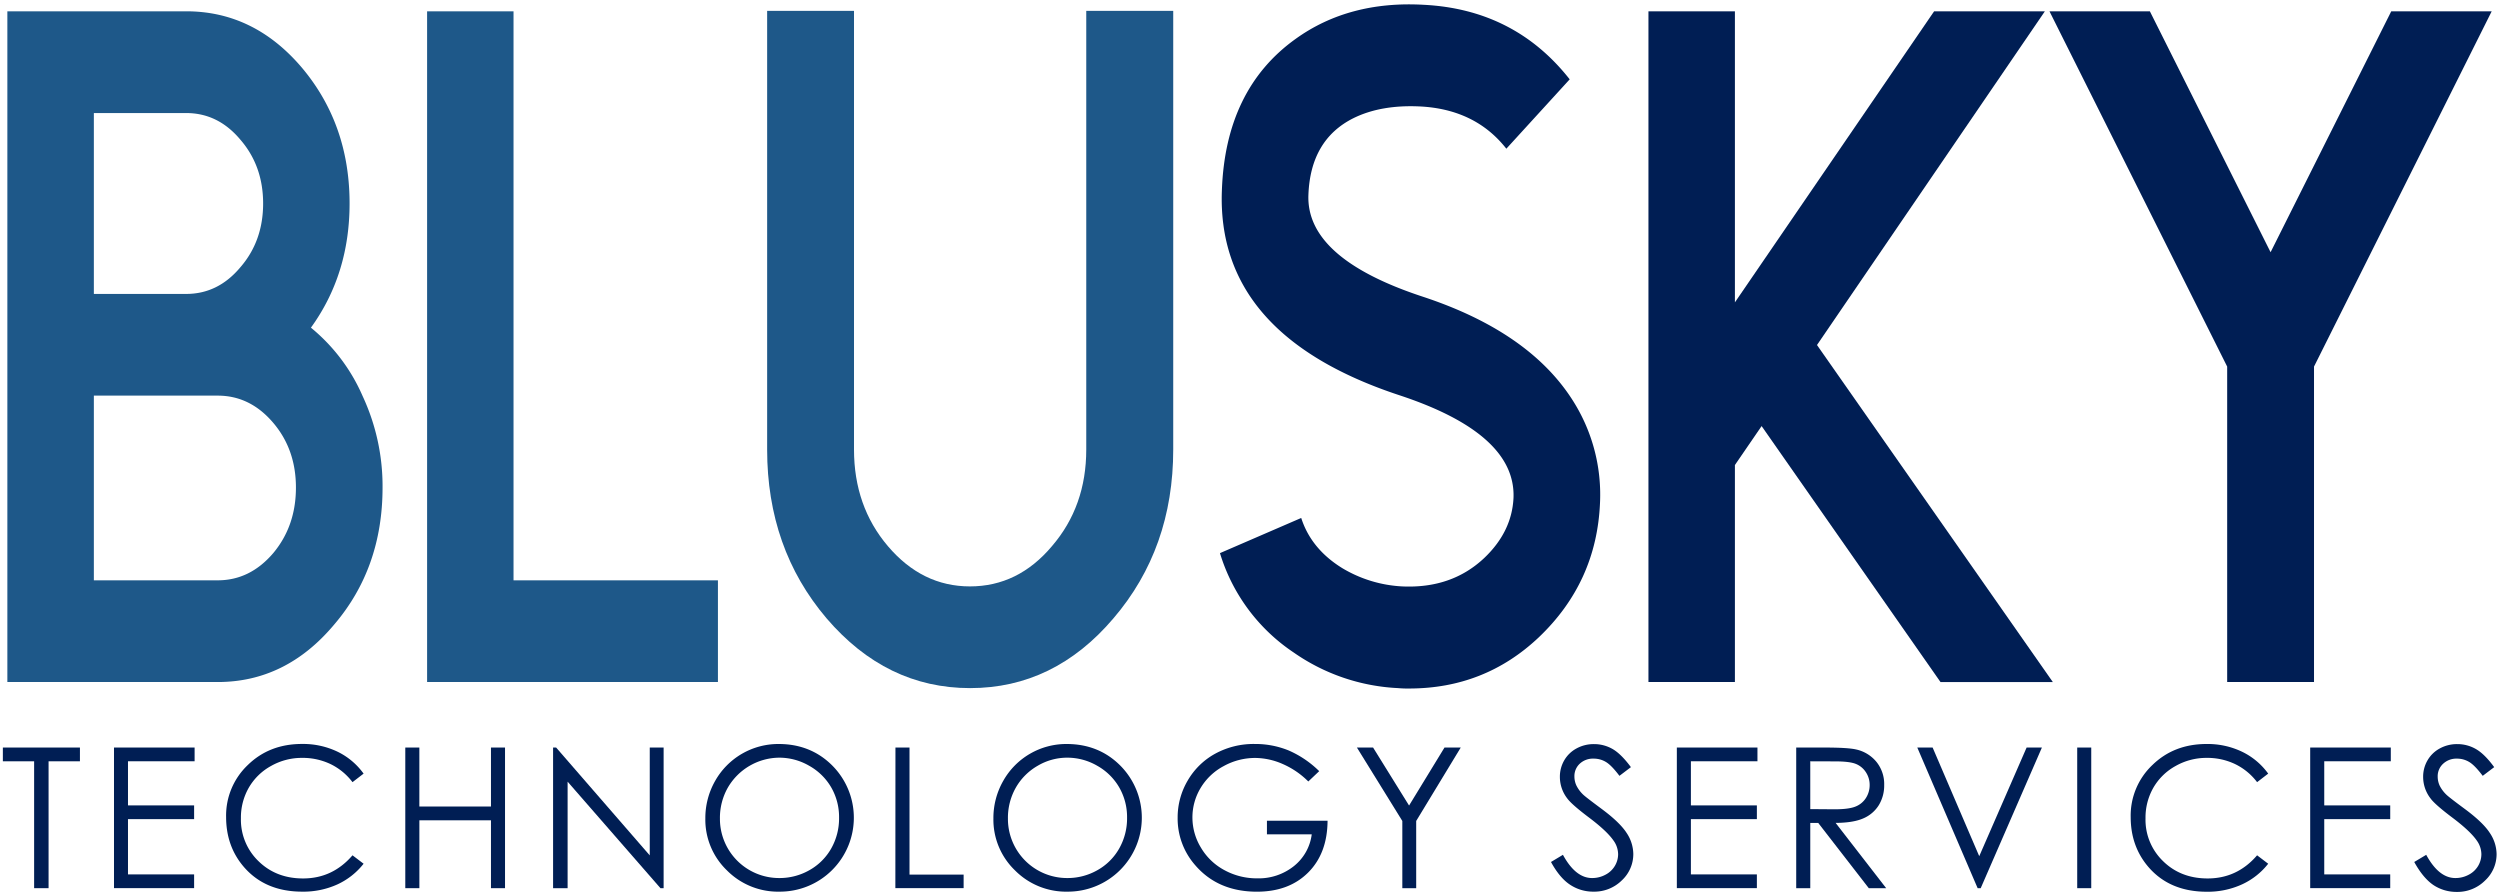
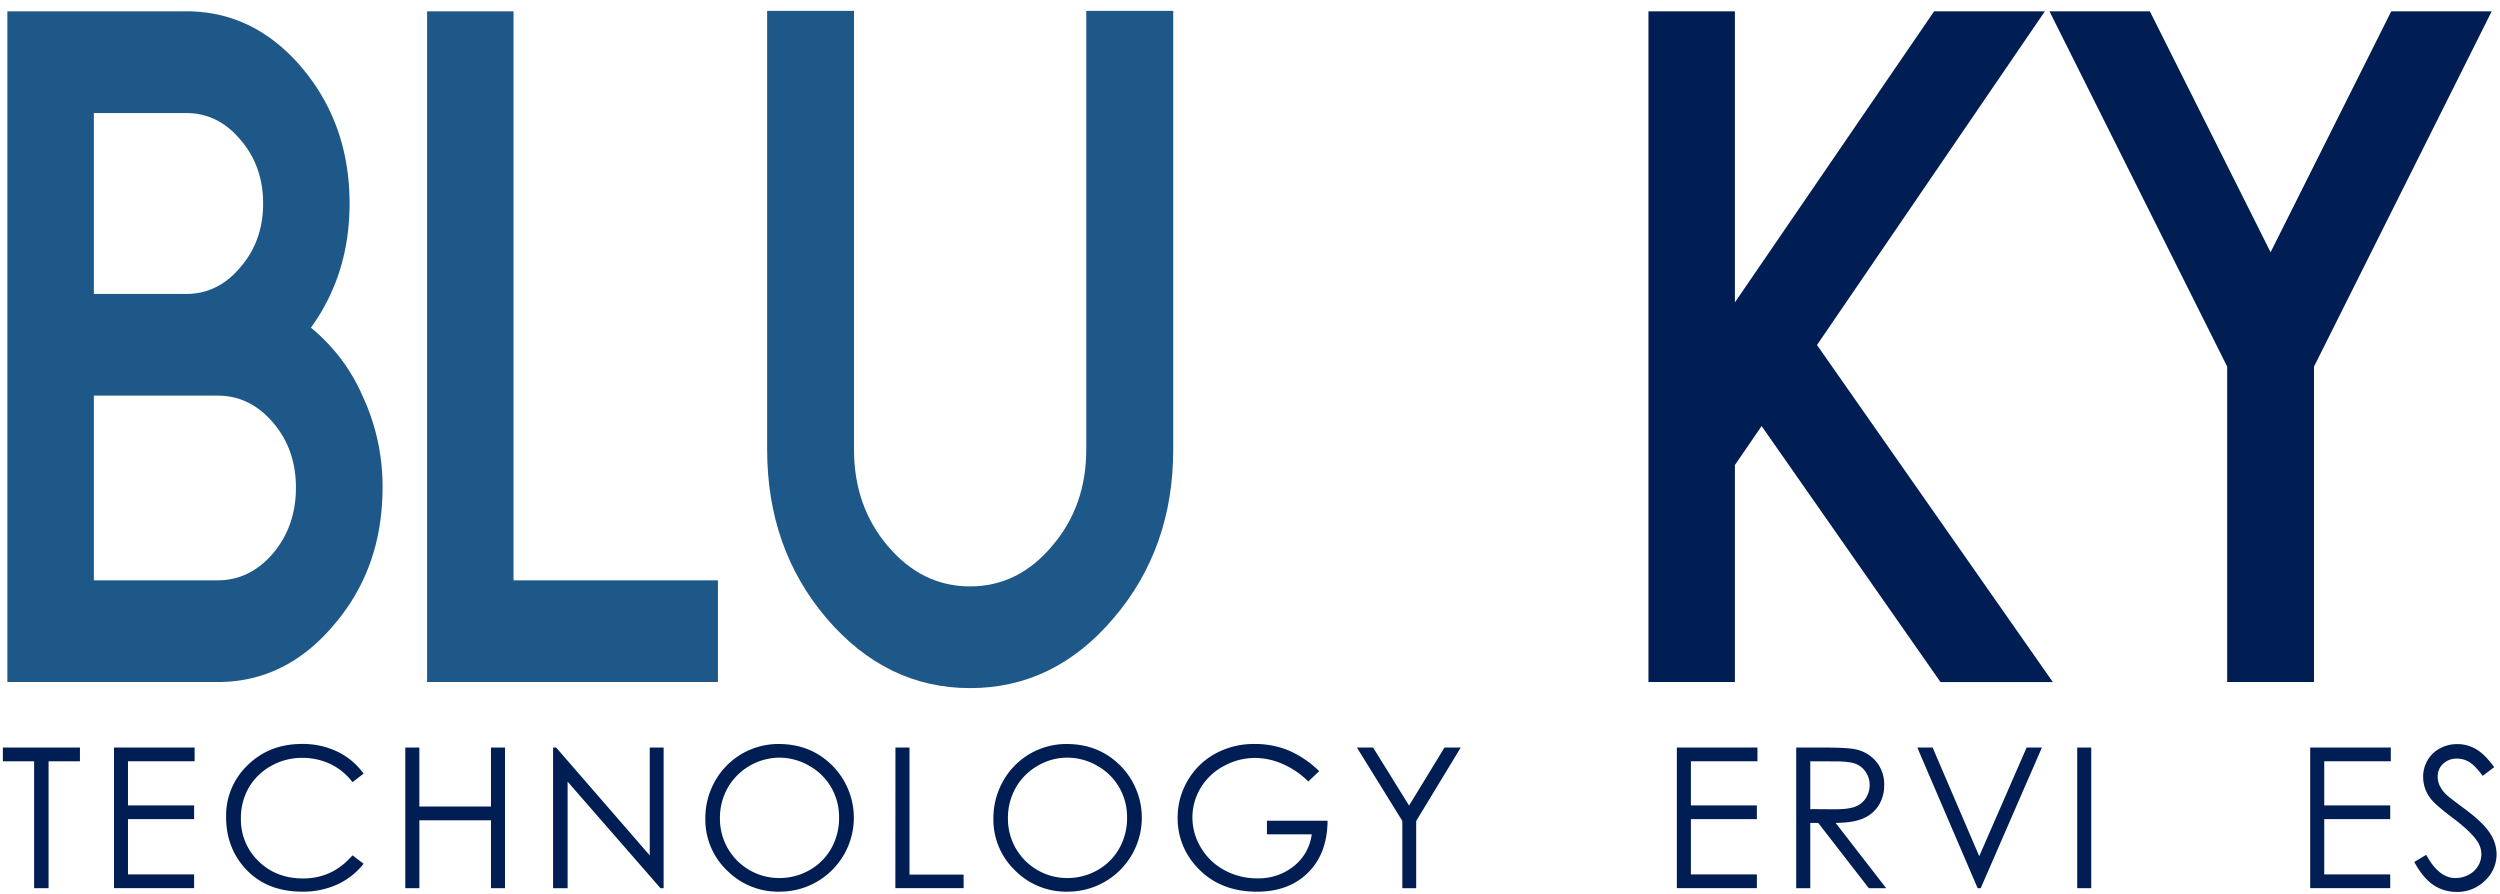
<svg xmlns="http://www.w3.org/2000/svg" width="1171.98" height="419.08" viewBox="0 0 1171.98 419.08">
  <title>logo</title>
  <g id="70f82c6a-01e9-4eae-a72c-4e67deb2eb8f" data-name="BLUSKY">
    <g>
      <path d="M3.45,319.73V5.3H87.3q31.76,0,54.17,26.37,22.41,26.58,22.41,63.72,0,33.18-18.12,58.22A85.42,85.42,0,0,1,170,185.69a100,100,0,0,1,9.34,42.85q0,37.8-22.79,64.38Q134,319.73,102.06,319.73ZM44,137.79H87.3q14.94,0,25.4-12.52,10.65-12.3,10.65-29.88T112.7,65.5Q102.25,53,87.3,53H44Zm0,134.26h58.09q15.12,0,26-12.75,10.65-12.74,10.64-30.76,0-17.81-10.64-30.32-10.83-12.75-26-12.75H44Z" style="fill: #1e5889" />
      <path d="M240.74,5.3V272.05h95.82v47.68H200.22V5.3Z" style="fill: #1e5889" />
      <path d="M387.46,289.84q-27.82-32.73-27.83-79.1V5.08h40.72V210.74q0,26.59,15.87,45.27,16.06,18.9,38.48,18.89,22.59,0,38.47-18.89,16.06-18.67,16.06-45.27V5.08H550V210.74q0,46.37-28,79.1-27.82,32.75-67.23,32.74Q415.48,322.58,387.46,289.84Z" style="fill: #1e5889" />
-       <path d="M655.39,322.58a93.1,93.1,0,0,1-48.93-16.7,86,86,0,0,1-34.55-46.58L610,242.82q4.66,14.51,19.23,23.51a60.65,60.65,0,0,0,28,8.57q23.34,1.11,38.66-13.4,12.89-12.3,13.63-28.13,1.13-30.09-53.6-48.12-85.73-28.33-83.11-96,1.68-47.46,34.55-71,25-18,60.14-16,42.59,2.2,68.36,34.94l-29.7,32.52Q691.63,51.21,665.66,49.9q-18.3-.87-31.19,5.5-20.16,10.1-21.1,36-1.12,29.67,53.6,47.68,49.31,16.26,69.85,47.9a82.16,82.16,0,0,1,13.26,48.56q-1.5,37.37-28.76,63.28-25.41,24-60.89,23.95C658.69,322.8,657,322.73,655.39,322.58Z" style="fill: #001e54" />
      <path d="M958.62,5.3,851.79,161.74l110.56,158H909.69l-83.86-120L813.31,218V319.73H772.78V5.3h40.53V141.75L906.7,5.3Z" style="fill: #001e54" />
      <path d="M1168.09,5.3l-83.3,166.55V319.73h-40.71V171.85L960.78,5.3h47.06l56.59,112.94L1121,5.3Z" style="fill: #001e54" />
    </g>
  </g>
  <g id="6c61d0a6-5974-4b38-ac1b-20432af768f2" data-name="TECHNOLOGY SERVICES">
    <g>
      <path d="M1.34,356.89v-6.45H37.47v6.45H22.77v59.48H16V356.89Z" style="fill: #001e54" />
      <path d="M53.44,350.44H91.23v6.45H60v20.67H91V384H60v25.91H91v6.45H53.44Z" style="fill: #001e54" />
      <path d="M170.45,362.67l-5.2,4a28.49,28.49,0,0,0-10.33-8.49,30.22,30.22,0,0,0-13.25-2.89,29.21,29.21,0,0,0-14.61,3.79,27.1,27.1,0,0,0-10.42,10.17,28.12,28.12,0,0,0-3.7,14.37,27,27,0,0,0,8.27,20.12q8.27,8.07,20.87,8.07,13.85,0,23.17-10.85l5.2,3.95a33.25,33.25,0,0,1-12.3,9.7A38.57,38.57,0,0,1,141.67,418q-17.3,0-27.29-11.52Q106,396.79,106,383a32.66,32.66,0,0,1,10.16-24.36q10.14-9.89,25.43-9.88a37.41,37.41,0,0,1,16.68,3.65A32.44,32.44,0,0,1,170.45,362.67Z" style="fill: #001e54" />
      <path d="M190,350.44h6.59v27.65h33.57V350.44h6.59v65.93h-6.59V384.55H196.6v31.82H190Z" style="fill: #001e54" />
      <path d="M259.28,416.37V350.44h1.43L304.6,401V350.44h6.5v65.93h-1.48l-43.53-49.93v49.93Z" style="fill: #001e54" />
      <path d="M365,348.78q15,0,25.07,10A34.66,34.66,0,0,1,365.51,418a33.73,33.73,0,0,1-24.76-10,33,33,0,0,1-10.09-24.29,35.18,35.18,0,0,1,4.59-17.62A34,34,0,0,1,365,348.78Zm.29,6.41a28.16,28.16,0,0,0-24.11,14.08,28.63,28.63,0,0,0-3.68,14.4,27.74,27.74,0,0,0,27.79,27.95,28.24,28.24,0,0,0,14.21-3.72,26.71,26.71,0,0,0,10.19-10.18,28.65,28.65,0,0,0,3.66-14.36,27.92,27.92,0,0,0-3.66-14.2A27.31,27.31,0,0,0,379.36,359,27.91,27.91,0,0,0,365.26,355.19Z" style="fill: #001e54" />
      <path d="M419.78,350.44h6.59V410h25.37v6.36h-32Z" style="fill: #001e54" />
-       <path d="M500,348.78q15,0,25.07,10A34.66,34.66,0,0,1,500.55,418a33.73,33.73,0,0,1-24.76-10A33,33,0,0,1,465.7,383.7a35.09,35.09,0,0,1,4.6-17.62A33.92,33.92,0,0,1,500,348.78Zm.29,6.41A27.17,27.17,0,0,0,486.43,359a27.5,27.5,0,0,0-10.24,10.27,28.63,28.63,0,0,0-3.68,14.4,27.74,27.74,0,0,0,27.79,27.95,28.21,28.21,0,0,0,14.21-3.72,26.65,26.65,0,0,0,10.19-10.18,28.65,28.65,0,0,0,3.66-14.36,27.92,27.92,0,0,0-3.66-14.2A27.31,27.31,0,0,0,514.4,359,27.91,27.91,0,0,0,500.3,355.19Z" style="fill: #001e54" />
+       <path d="M500,348.78q15,0,25.07,10A34.66,34.66,0,0,1,500.55,418a33.73,33.73,0,0,1-24.76-10A33,33,0,0,1,465.7,383.7a35.09,35.09,0,0,1,4.6-17.62A33.92,33.92,0,0,1,500,348.78Zm.29,6.41A27.17,27.17,0,0,0,486.43,359a27.5,27.5,0,0,0-10.24,10.27,28.63,28.63,0,0,0-3.68,14.4,27.74,27.74,0,0,0,27.79,27.95,28.21,28.21,0,0,0,14.21-3.72,26.65,26.65,0,0,0,10.19-10.18,28.65,28.65,0,0,0,3.66-14.36,27.92,27.92,0,0,0-3.66-14.2A27.31,27.31,0,0,0,514.4,359,27.91,27.91,0,0,0,500.3,355.19" style="fill: #001e54" />
      <path d="M618.43,361.51l-5.11,4.84a38.91,38.91,0,0,0-12.08-8.23,32.62,32.62,0,0,0-12.8-2.8,30.52,30.52,0,0,0-14.77,3.81,27.75,27.75,0,0,0-10.87,10.33A26.69,26.69,0,0,0,559,383.25a27.22,27.22,0,0,0,4,14.14,28.23,28.23,0,0,0,11,10.53,31.65,31.65,0,0,0,15.41,3.84A26.39,26.39,0,0,0,606.6,406a22.64,22.64,0,0,0,8.33-14.88h-21v-6.37h28.42q-.09,15.28-9.08,24.27t-24,9q-18.3,0-29-12.46a33.1,33.1,0,0,1-8.2-22.19,34,34,0,0,1,4.7-17.43,33.45,33.45,0,0,1,12.91-12.62,37.56,37.56,0,0,1,18.56-4.55,41.39,41.39,0,0,1,15.78,3A47.19,47.19,0,0,1,618.43,361.51Z" style="fill: #001e54" />
      <path d="M636.11,350.44h7.58l16.87,27.19,16.61-27.19h7.62L663.9,384.86v31.51h-6.5V384.86Z" style="fill: #001e54" />
-       <path d="M727.09,404.09l5.6-3.36q5.92,10.89,13.67,10.89a13.09,13.09,0,0,0,6.23-1.54,11,11,0,0,0,4.44-4.15,10.69,10.69,0,0,0,1.53-5.51,11.13,11.13,0,0,0-2.25-6.5q-3.09-4.4-11.29-10.58t-10.27-9a16.48,16.48,0,0,1-3.49-10.09,15.23,15.23,0,0,1,2.06-7.84,14.7,14.7,0,0,1,5.8-5.58,16.75,16.75,0,0,1,8.14-2,17.35,17.35,0,0,1,8.72,2.31q4,2.31,8.58,8.49l-5.38,4.08q-3.72-4.94-6.34-6.5a10.89,10.89,0,0,0-5.72-1.57A9.06,9.06,0,0,0,740.6,358a7.92,7.92,0,0,0-2.53,6,10.1,10.1,0,0,0,.9,4.17,15.14,15.14,0,0,0,3.27,4.4c.87.83,3.7,3,8.52,6.58q8.55,6.33,11.74,11.26a18.1,18.1,0,0,1,3.18,9.9,16.8,16.8,0,0,1-5.44,12.46A18.3,18.3,0,0,1,747,418a19.49,19.49,0,0,1-10.89-3.2Q731.21,411.62,727.09,404.09Z" style="fill: #001e54" />
      <path d="M786.09,350.44h37.79v6.45h-31.2v20.67h30.93V384H792.68v25.91h30.93v6.45H786.09Z" style="fill: #001e54" />
      <path d="M842.05,350.44h13.13q11,0,14.89.89a17,17,0,0,1,9.54,5.77A16.48,16.48,0,0,1,883.29,368a17.69,17.69,0,0,1-2.53,9.47,15.86,15.86,0,0,1-7.24,6.17q-4.71,2.08-13,2.13l23.71,30.61h-8.15l-23.72-30.61h-3.72v30.61h-6.59Zm6.59,6.45V379.3l11.36.09c4.4,0,7.65-.41,9.76-1.25a10.21,10.21,0,0,0,4.94-4,11.18,11.18,0,0,0,1.78-6.17,10.68,10.68,0,0,0-1.8-6,10,10,0,0,0-4.72-3.87q-2.91-1.17-9.69-1.17Z" style="fill: #001e54" />
      <path d="M898.81,350.44H906l21.85,50.94,22.21-50.94h7.17l-28.69,65.93H927.1Z" style="fill: #001e54" />
      <path d="M973.78,350.44h6.58v65.93h-6.58Z" style="fill: #001e54" />
-       <path d="M1063.31,362.67l-5.2,4a28.52,28.52,0,0,0-10.34-8.49,30.18,30.18,0,0,0-13.24-2.89,29.21,29.21,0,0,0-14.61,3.79,27.13,27.13,0,0,0-10.43,10.17,28.21,28.21,0,0,0-3.69,14.37,26.93,26.93,0,0,0,8.27,20.12q8.26,8.07,20.86,8.07,13.86,0,23.18-10.85l5.2,3.95a33.2,33.2,0,0,1-12.31,9.7,38.53,38.53,0,0,1-16.47,3.43q-17.31,0-27.3-11.52-8.38-9.72-8.38-23.49A32.65,32.65,0,0,1,1009,358.66q10.15-9.89,25.44-9.88a37.4,37.4,0,0,1,16.67,3.65A32.47,32.47,0,0,1,1063.31,362.67Z" style="fill: #001e54" />
      <path d="M1083,350.44h37.79v6.45h-31.2v20.67h30.93V384h-30.93v25.91h30.93v6.45H1083Z" style="fill: #001e54" />
      <path d="M1131.78,404.09l5.61-3.36q5.91,10.89,13.67,10.89a13.09,13.09,0,0,0,6.23-1.54,11.08,11.08,0,0,0,4.44-4.15,10.77,10.77,0,0,0,1.52-5.51,11.18,11.18,0,0,0-2.24-6.5q-3.09-4.4-11.3-10.58t-10.26-9a16.49,16.49,0,0,1-3.5-10.09,15.24,15.24,0,0,1,2.07-7.84,14.64,14.64,0,0,1,5.8-5.58,16.75,16.75,0,0,1,8.14-2,17.31,17.31,0,0,1,8.71,2.31q4.07,2.31,8.59,8.49l-5.38,4.08q-3.72-4.94-6.34-6.5a10.92,10.92,0,0,0-5.72-1.57,9.06,9.06,0,0,0-6.52,2.42,7.92,7.92,0,0,0-2.53,6,10.25,10.25,0,0,0,.89,4.17,15.39,15.39,0,0,0,3.28,4.4q1.29,1.24,8.51,6.58,8.57,6.33,11.75,11.26a18.1,18.1,0,0,1,3.18,9.9,16.81,16.81,0,0,1-5.45,12.46,18.27,18.27,0,0,1-13.24,5.29,19.5,19.5,0,0,1-10.9-3.2Q1135.92,411.62,1131.78,404.09Z" style="fill: #001e54" />
    </g>
  </g>
</svg>